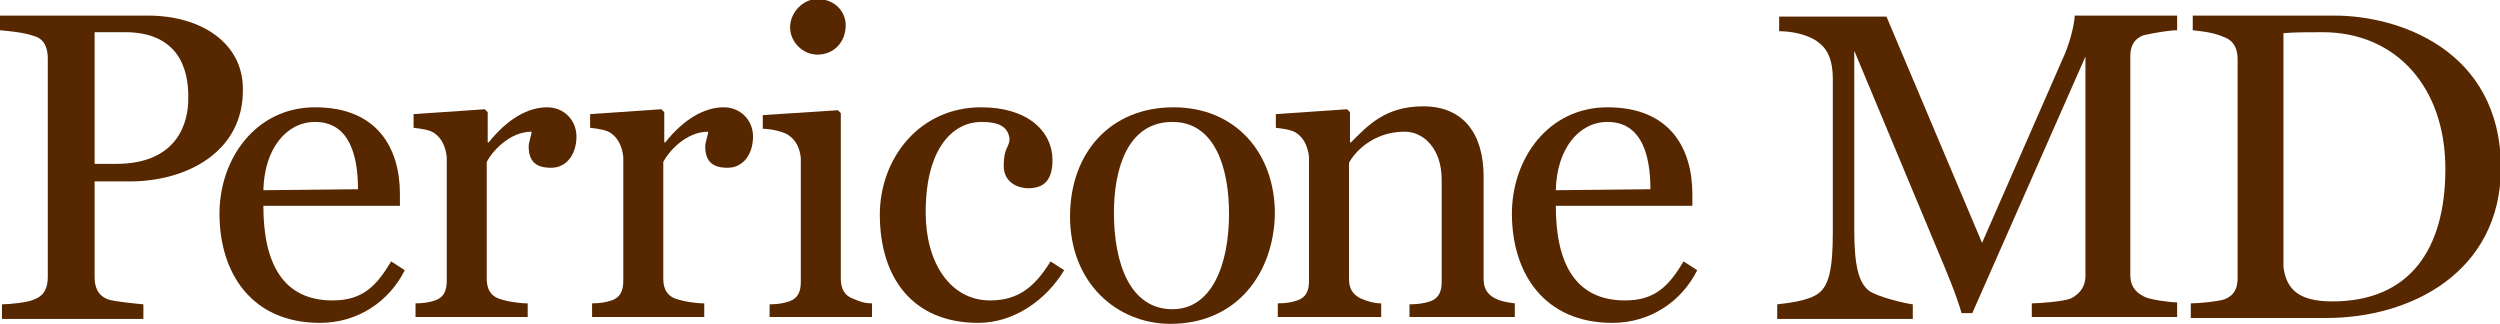
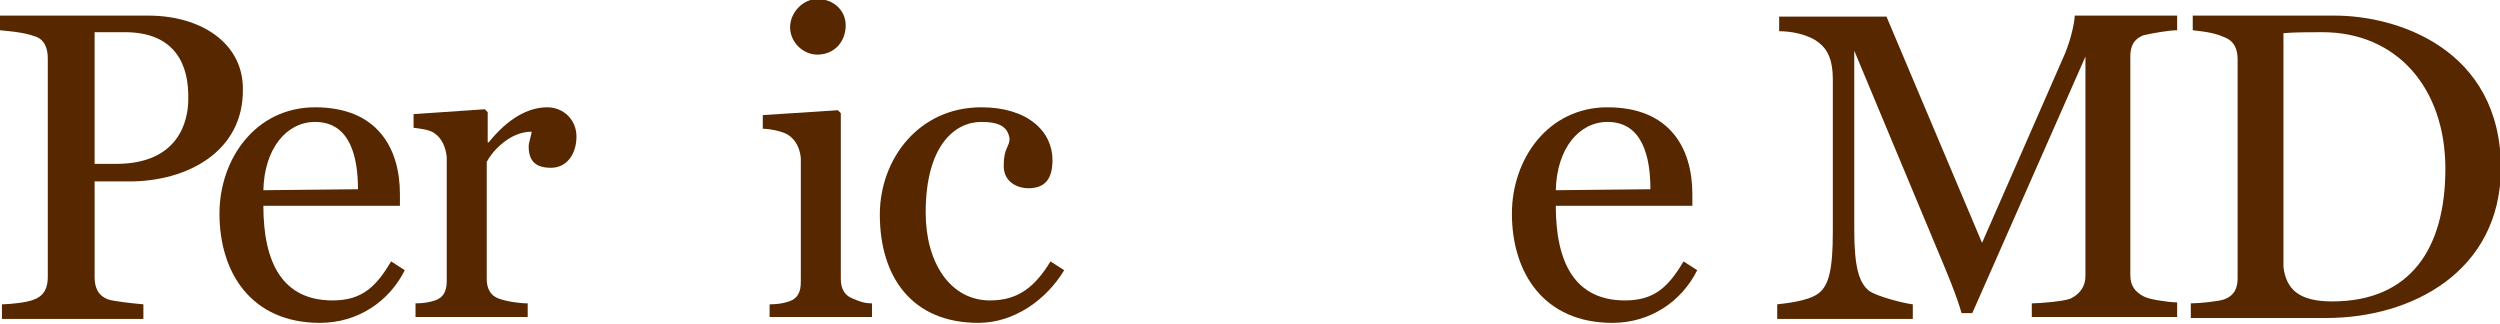
<svg xmlns="http://www.w3.org/2000/svg" enable-background="new -71.7 618.4 256.3 33.2" height="33.2" viewBox="-71.7 618.4 256.3 33.2" width="256.3">
  <g fill="#572700">
    <path d="m-58.9 621.7h-3.1v13.5h2.2c6.5 0 7.4-4.5 7.4-6.6.1-3.5-1.3-6.9-6.5-6.9m.5 15.3h-3.6v9.8c0 1 .3 1.9 1.4 2.3.6.2 2.5.4 3.6.5v1.5h-14.5v-1.5c.8 0 2.7-.2 3.3-.5 1.1-.4 1.4-1.3 1.4-2.3v-22.4c0-1-.3-2-1.4-2.3-1.1-.4-2.6-.5-3.5-.6v-1.5h15.2c5.4 0 9.7 2.8 9.7 7.5.1 6.5-5.8 9.5-11.6 9.5" />
    <path d="m-39.4 630.9c-2.9 0-5.2 2.7-5.3 7l9.7-.1c0-3.3-.8-6.9-4.4-6.9m.5 20.6c-7 0-10.3-5.1-10.3-11.2 0-5.6 3.7-10.9 9.8-10.9 6.4 0 8.7 4.2 8.7 8.9v1.2h-14c0 5.9 2 9.7 7.1 9.7 3.1 0 4.5-1.5 6-4l1.4.9c-1.6 3.2-4.8 5.4-8.7 5.4" />
    <path d="m-15.2 635.6c-1.5 0-2.3-.6-2.3-2.2 0-.4.3-1.2.3-1.5-2.3 0-4.1 2.1-4.6 3.1v12c0 1 .4 1.7 1.2 2s2.1.5 3 .5v1.4h-11.5v-1.4c.8 0 1.4-.1 2-.3.9-.3 1.2-1 1.2-2v-12.7c-.1-1-.5-1.9-1.2-2.4-.5-.4-1.4-.5-2.2-.6v-1.4l7.3-.5.3.3v3.1h.1c2-2.5 4.1-3.6 6-3.6 1.7 0 3 1.3 3 3 0 1.8-1 3.2-2.6 3.2" />
-     <path d="m2.9 635.6c-1.5 0-2.3-.6-2.3-2.2 0-.4.3-1.2.3-1.5-2.3 0-4.1 2.1-4.6 3.1v12c0 1 .4 1.7 1.2 2s2.1.5 3 .5v1.4h-11.5v-1.4c.8 0 1.4-.1 2-.3.9-.3 1.2-1 1.2-2v-12.7c-.1-1-.5-1.9-1.2-2.4-.5-.4-1.4-.5-2.2-.6v-1.4l7.3-.5.3.3v3.1h.1c2-2.5 4.1-3.6 6-3.6 1.7 0 3 1.3 3 3 0 1.8-1 3.2-2.6 3.2" />
    <path d="m12.1 624c-1.5 0-2.8-1.3-2.8-2.8s1.3-2.9 2.8-2.9c1.7 0 2.9 1.2 2.9 2.7 0 1.7-1.2 3-2.9 3m-4.9 27v-1.4c.8 0 1.4-.1 2-.3.9-.3 1.2-1 1.2-2v-12.7c-.1-1-.5-1.8-1.2-2.3-.5-.4-1.9-.7-2.7-.7v-1.4l7.7-.5.3.3v17c0 1 .4 1.7 1.2 2 .7.3 1.2.5 2 .5v1.4h-10.5z" />
    <path d="m28.6 651.5c-6.8 0-10.1-4.7-10.1-11.1 0-5.7 4-11 10.4-11 4.8 0 7.3 2.5 7.3 5.4 0 2-.8 2.9-2.5 2.9-.9 0-2.5-.5-2.5-2.3 0-1.9.6-1.9.6-2.8-.2-1.3-1.2-1.7-2.9-1.7-2.7 0-5.7 2.4-5.7 9.3 0 5.1 2.5 9 6.6 9 2.9 0 4.6-1.4 6.2-4l1.4.9c-1.8 3-5.1 5.4-8.8 5.4" />
-     <path d="m48.5 630.9c-4.7 0-6 5-6 9.3 0 5.3 1.7 9.9 6 9.9 4 0 5.8-4.5 5.8-9.8 0-4.6-1.4-9.4-5.8-9.4m-.2 20.7c-5.5 0-10.3-4.2-10.3-11 0-6.6 4.2-11.2 10.6-11.2s10.4 4.7 10.4 10.9c-.1 6.1-3.9 11.3-10.7 11.3" />
-     <path d="m72.8 651v-1.4c.8 0 1.5-.1 2.1-.3.9-.3 1.2-1 1.2-2v-10.5c0-3.1-1.8-4.9-3.8-4.9-3.3 0-5.2 2.2-5.7 3.2v11.9c0 1 .4 1.6 1.2 2 .7.3 1.4.5 2.1.5v1.4h-10.6v-1.4c.8 0 1.4-.1 2-.3.9-.3 1.2-1 1.2-2v-12.7c-.1-1-.5-1.9-1.2-2.4-.5-.4-1.4-.5-2.2-.6v-1.4l7.3-.5.3.3v3.1h.1c1.7-1.7 3.5-3.7 7.4-3.7 4.2 0 6.2 2.9 6.2 7.2v10.5c0 1 .4 1.6 1.2 2 .6.3 1.2.4 2 .5v1.4h-10.8z" />
    <path d="m93.1 630.9c-2.9 0-5.2 2.7-5.3 7l9.7-.1c0-3.3-.8-6.9-4.4-6.9m.5 20.6c-7 0-10.3-5.1-10.3-11.2 0-5.6 3.7-10.9 9.8-10.9 6.4 0 8.7 4.2 8.7 8.9v1.2h-14c0 5.9 2 9.7 7.1 9.7 3.1 0 4.5-1.5 6-4l1.4.9c-1.6 3.2-4.8 5.4-8.7 5.4" />
    <path d="m136.6 651v-1.5c.8 0 3.3-.2 4-.5 1-.5 1.5-1.3 1.5-2.3v-22.5l-11.6 26.3h-1.1c-.5-1.8-1.6-4.4-2.4-6.3l-8.6-20.6v18.4c0 3.8.5 5.4 1.5 6.2.8.6 3.6 1.3 4.5 1.4v1.5h-13.9v-1.5c.8-.1 3.1-.3 4.2-1.1s1.5-2.5 1.5-6.3v-15.7c0-1.9-.5-3-1.4-3.7-1.1-.9-2.9-1.2-4.1-1.2v-1.5h11l9.8 23.2 8.5-19.4c.7-1.7 1-3.4 1-3.9h10.5v1.5c-.8 0-2.5.3-3.4.5-1.1.4-1.4 1.2-1.4 2.2v22.4c0 1 .4 1.7 1.4 2.2.5.3 2.6.6 3.4.6v1.5h-14.9z" />
    <path d="m166.4 621.7c-1 0-3 0-4 .1v24c.3 2.2 1.5 3.5 5 3.5 8 0 11.6-5.4 11.6-13.6 0-8.3-5-14-12.6-14m.4 29.3h-13.9v-1.5c.9 0 2.8-.2 3.4-.4 1.1-.4 1.4-1.2 1.4-2.2v-22.4c0-1-.3-1.9-1.4-2.3-1.1-.5-2.4-.6-3.2-.7v-1.5h14.6c6.2 0 17 3.3 17 15.7-.1 10.6-9.2 15.3-17.9 15.3" />
  </g>
</svg>